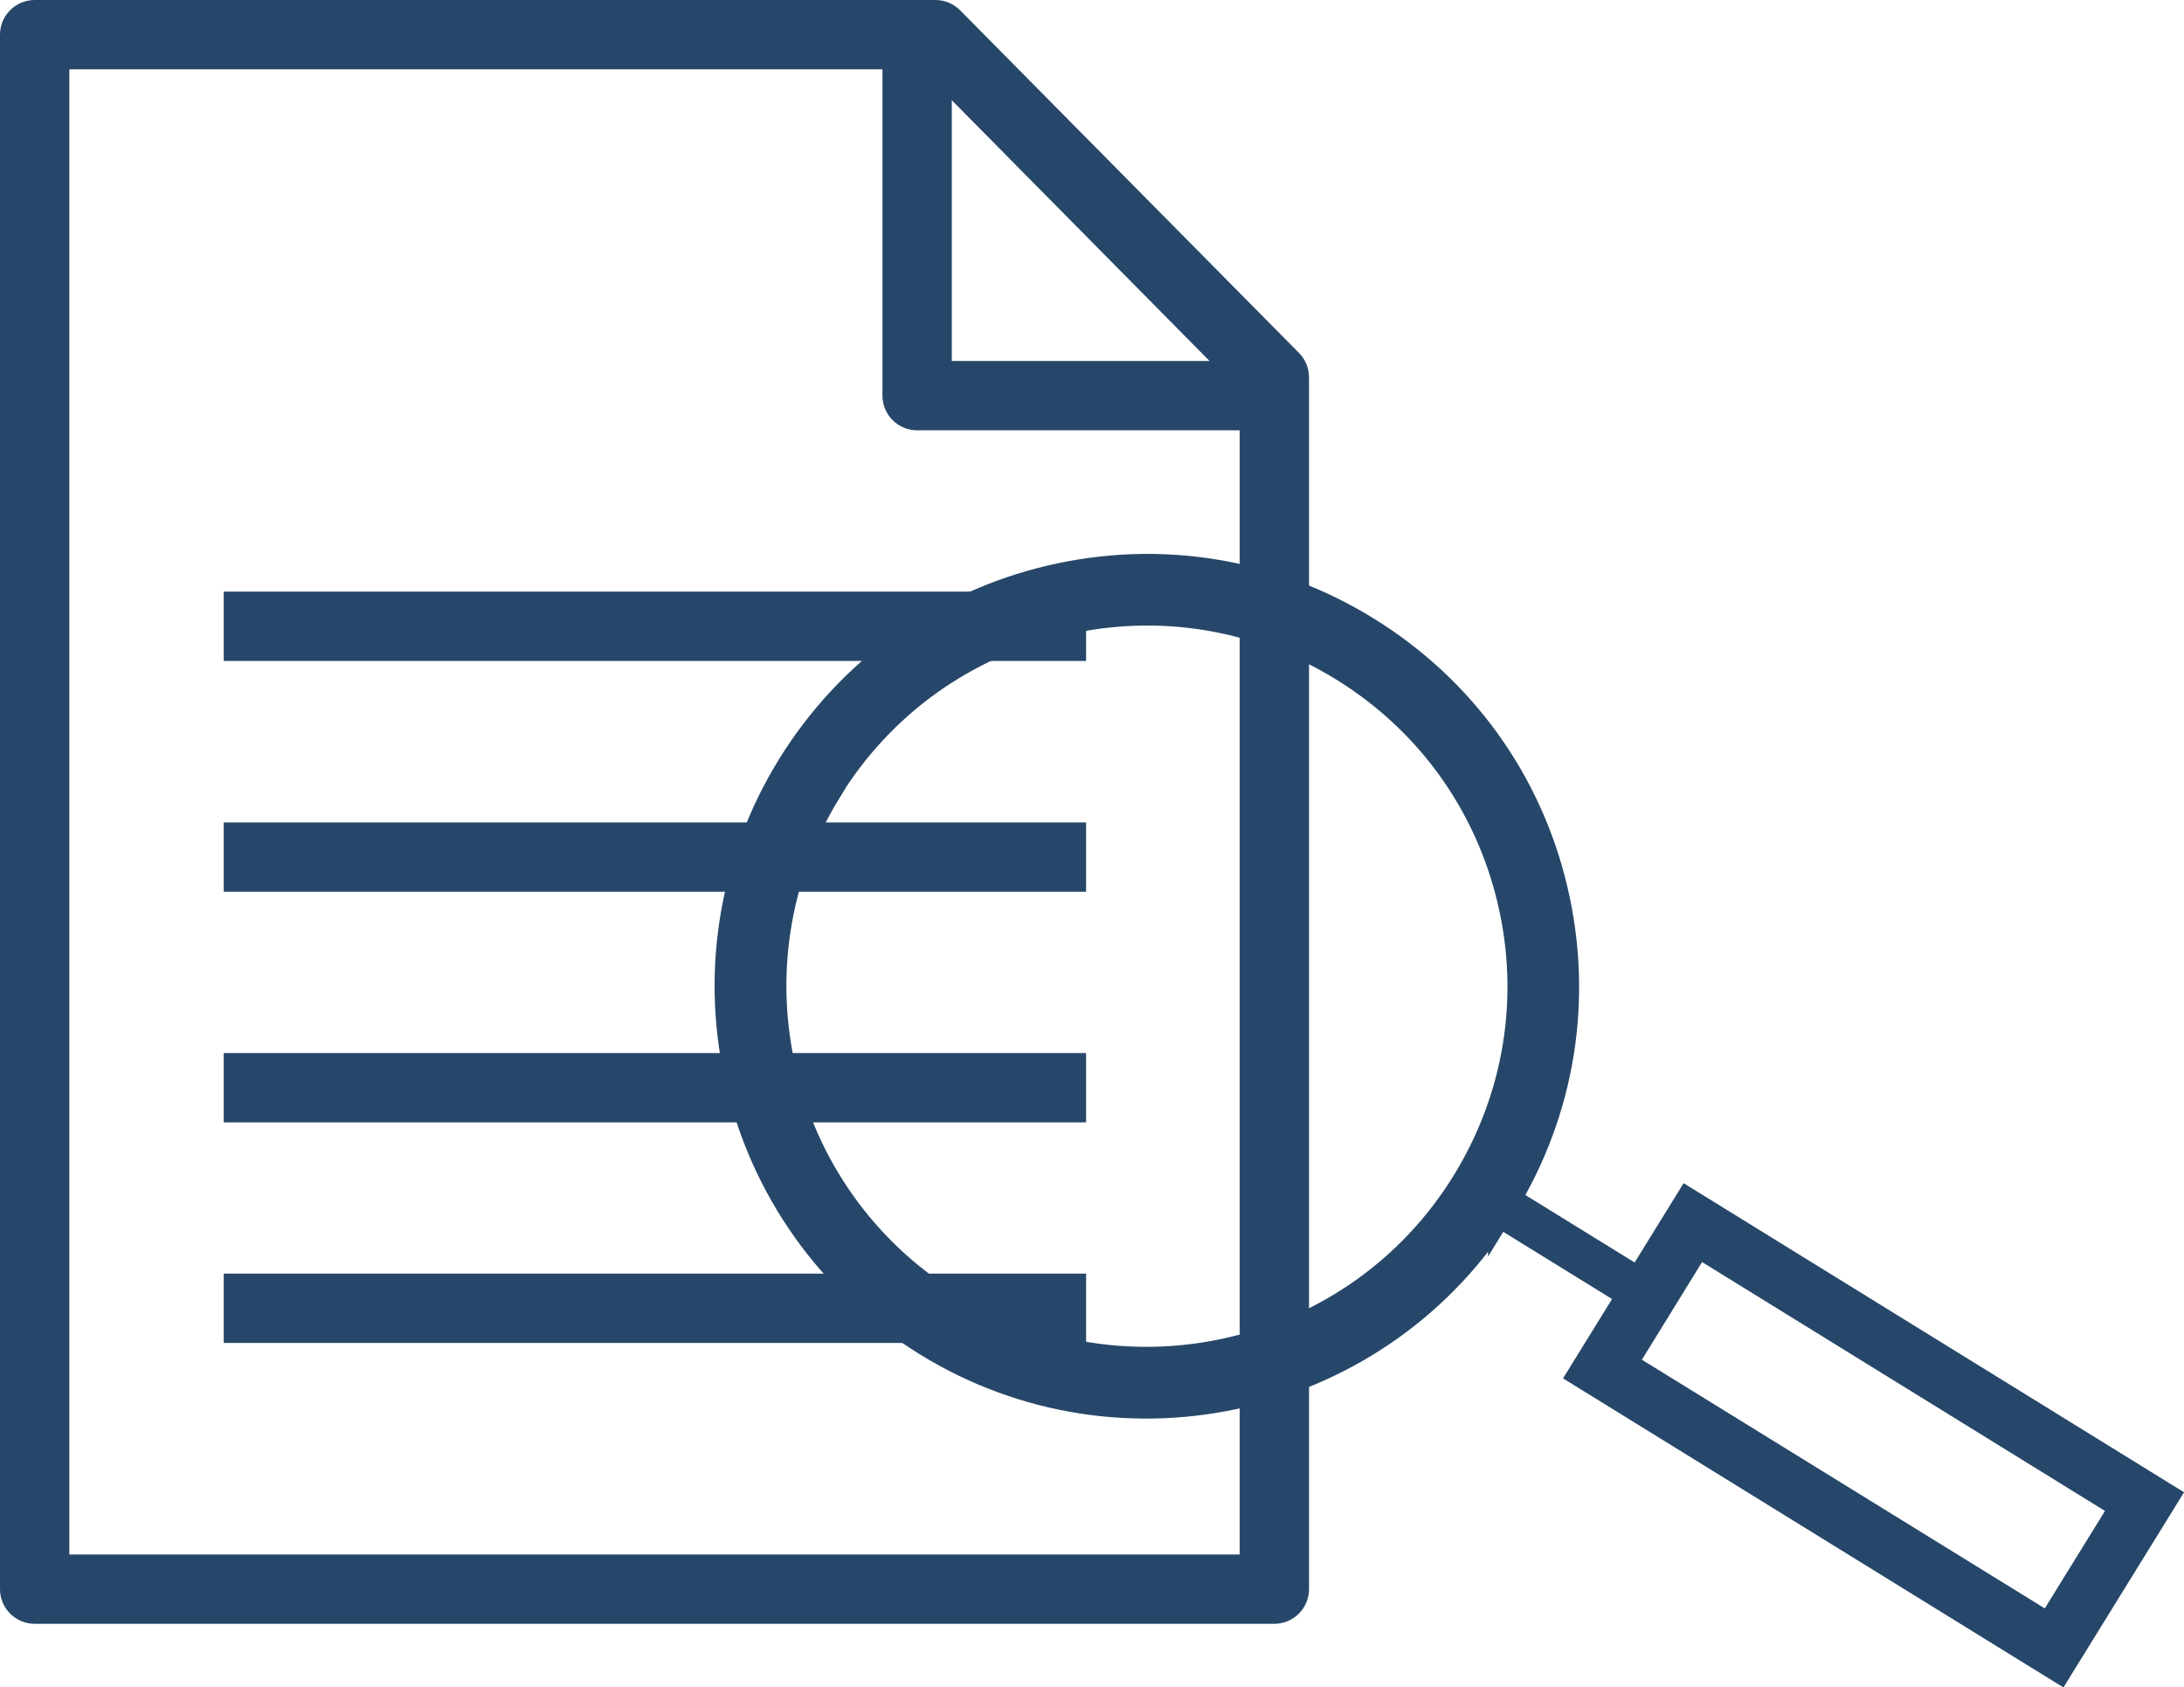
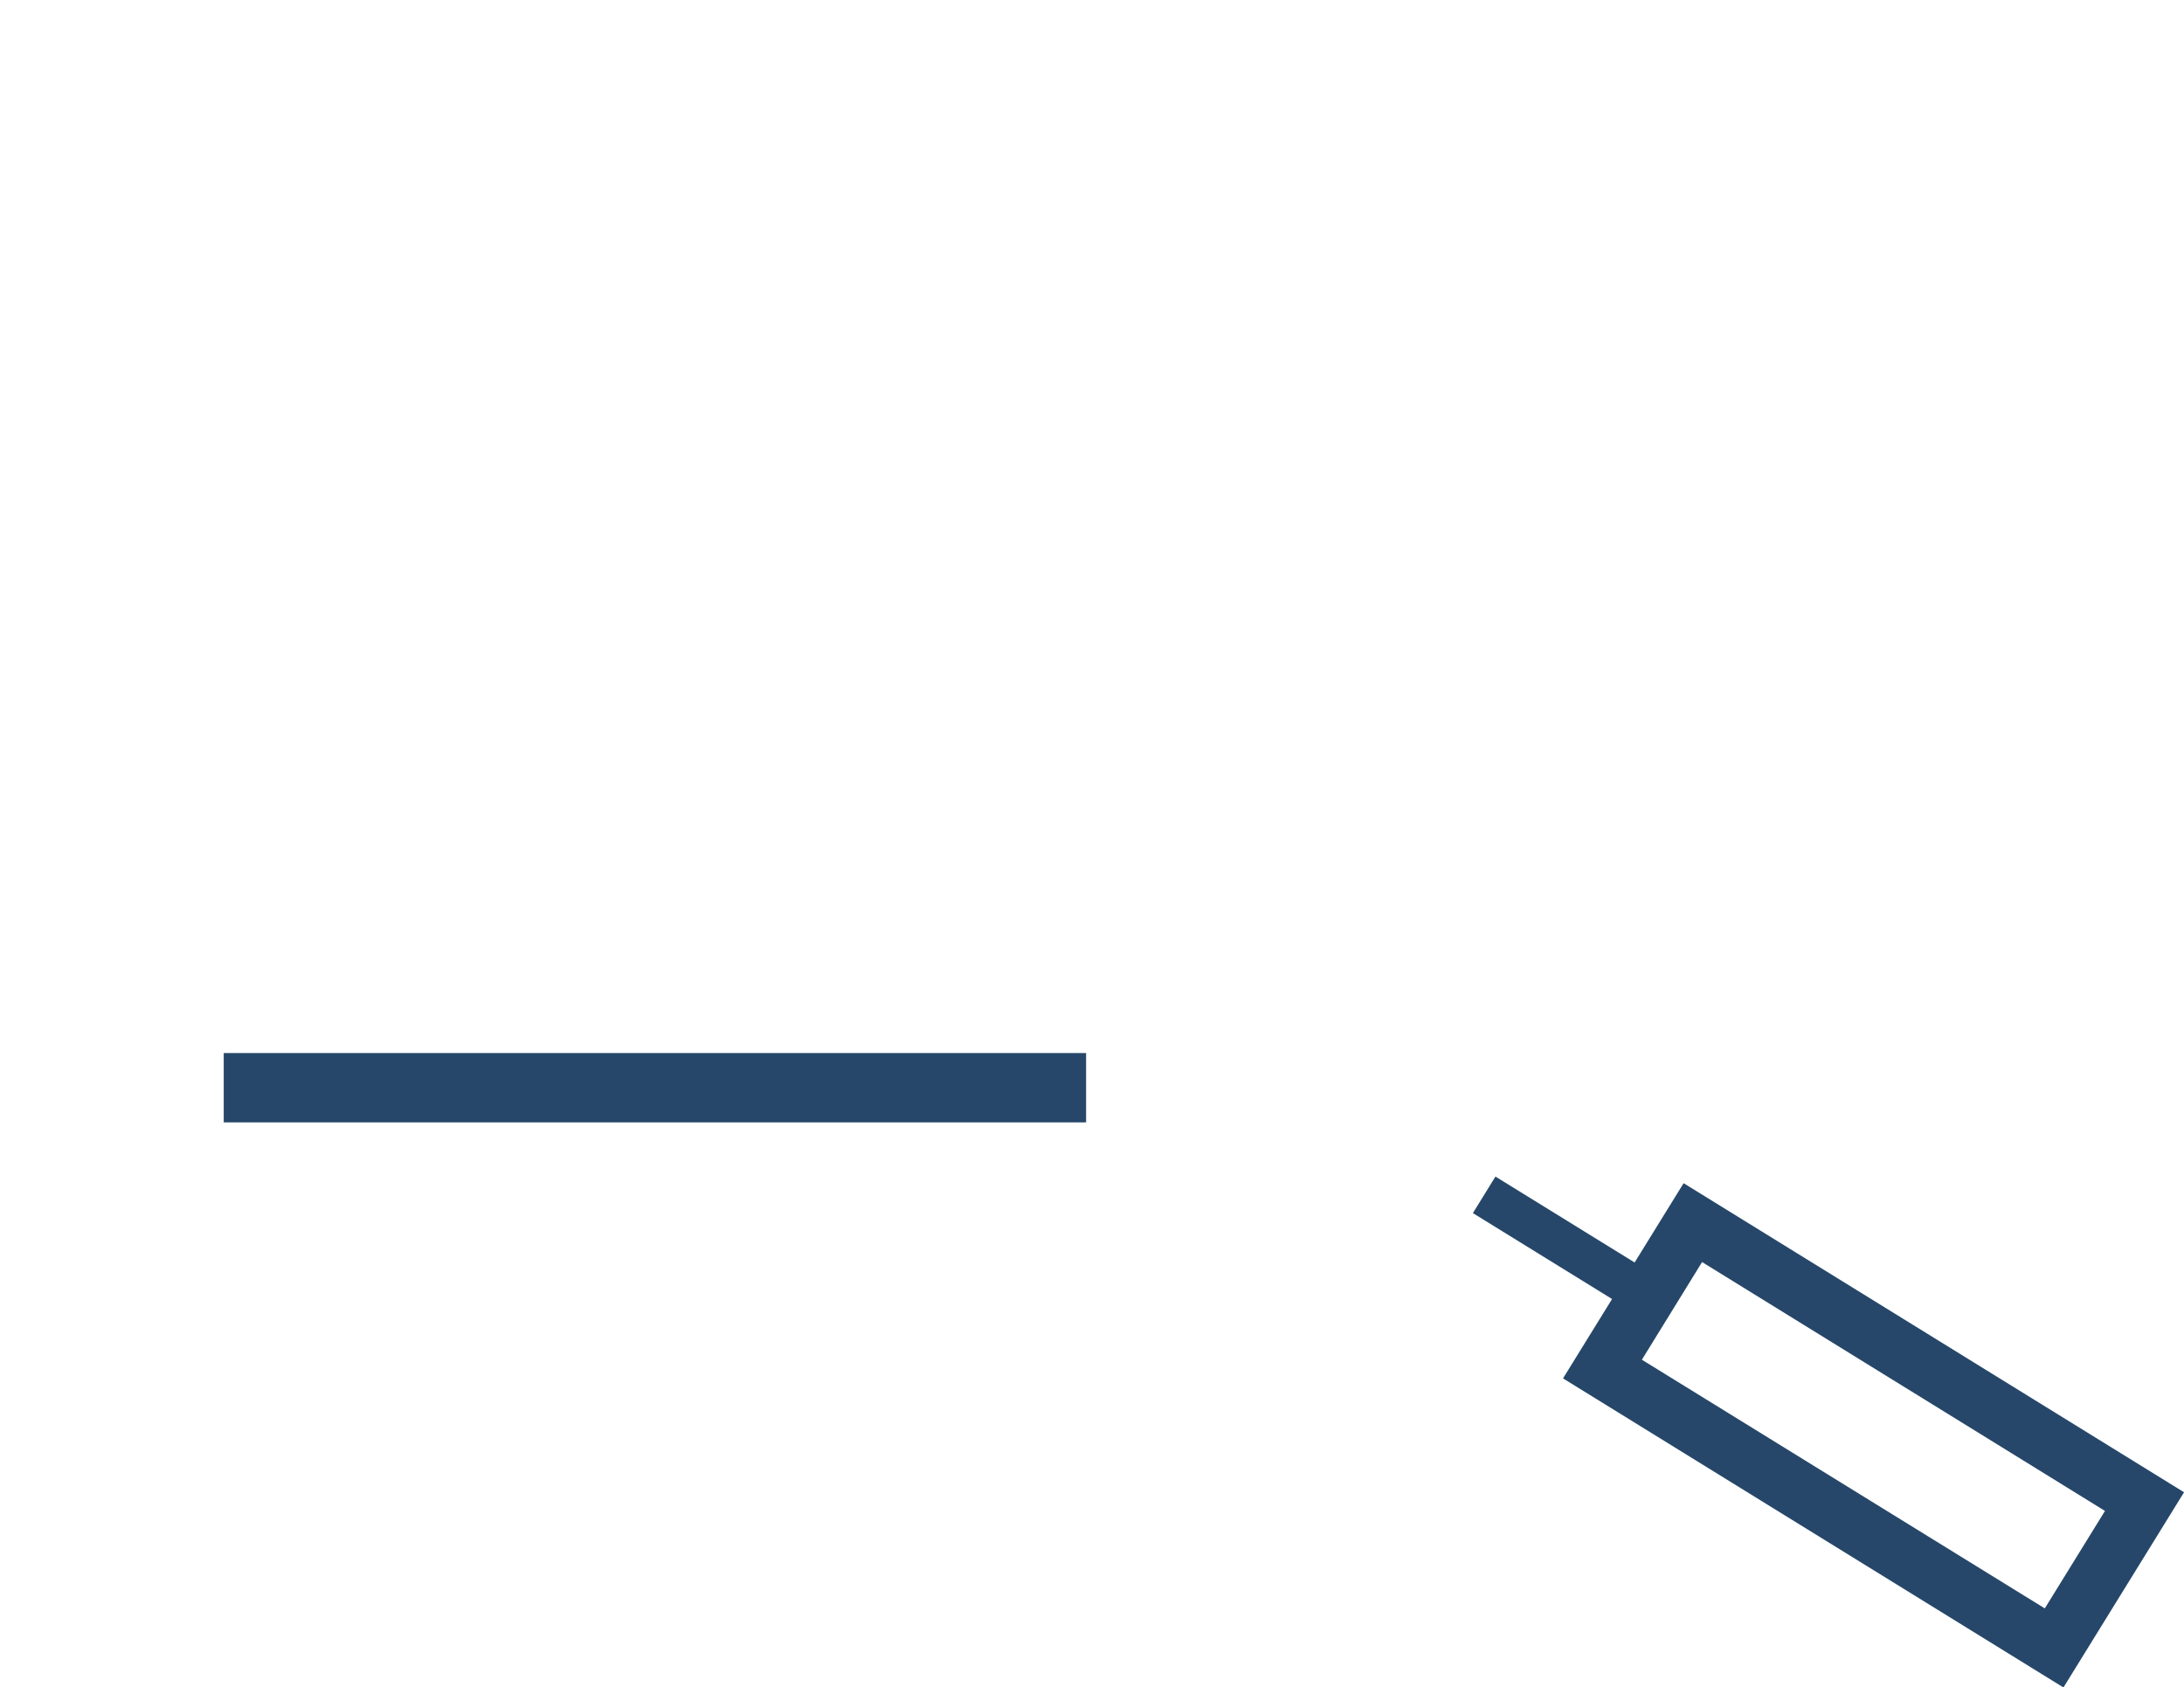
<svg xmlns="http://www.w3.org/2000/svg" id="Layer_2" data-name="Layer 2" viewBox="0 0 110.9 85.68">
  <defs>
    <style>
      .cls-1 {
        stroke-width: 1.46px;
      }

      .cls-1, .cls-2 {
        stroke: #264769;
        stroke-miterlimit: 10;
      }

      .cls-1, .cls-2, .cls-3 {
        fill: #264769;
      }

      .cls-2 {
        stroke-width: .73px;
      }

      .cls-3 {
        stroke-width: 0px;
      }
    </style>
  </defs>
  <g id="Layer_1-2" data-name="Layer 1">
    <g>
      <g>
-         <path class="cls-3" d="M65.96,17.92L48.75.52c-.33-.33-.78-.52-1.25-.52H1.76C.79,0,0,.79,0,1.76v78.93c0,.97.79,1.76,1.76,1.76h62.95c.97,0,1.76-.79,1.76-1.76V19.16c0-.46-.18-.91-.51-1.24ZM48.33,5.09l13.09,13.24h-13.09V5.09ZM3.52,78.93V3.52h41.29v16.57c0,.97.79,1.76,1.76,1.76h16.38v57.08H3.52Z" />
-         <rect class="cls-3" x="11.36" y="30.04" width="43.79" height="3.52" />
-         <rect class="cls-3" x="11.36" y="41.76" width="43.79" height="3.52" />
        <rect class="cls-3" x="11.36" y="53.47" width="43.79" height="3.52" />
-         <rect class="cls-3" x="11.36" y="64.67" width="43.79" height="3.52" />
      </g>
      <g>
-         <path class="cls-1" d="M76.29,61.23h0c-6.15,9.96-19.25,13.06-29.21,6.91-9.96-6.15-13.05-19.25-6.9-29.21,2.98-4.82,7.66-8.2,13.17-9.5,5.52-1.3,11.21-.38,16.03,2.6,4.82,2.98,8.2,7.65,9.5,13.17,1.3,5.52.38,11.21-2.59,16.03ZM42.04,40.08c-5.52,8.93-2.74,20.69,6.19,26.2,8.93,5.52,20.69,2.74,26.2-6.2h0c2.67-4.33,3.5-9.44,2.33-14.38-1.17-4.95-4.2-9.15-8.53-11.82-4.33-2.67-9.43-3.5-14.38-2.33-4.95,1.17-9.15,4.2-11.82,8.52Z" />
        <rect class="cls-3" x="78.43" y="58.35" width="2.18" height="9.77" transform="translate(-16.06 97.68) rotate(-58.31)" />
        <path class="cls-2" d="M110.4,75.89l-5.74,9.29-24.79-15.31,5.74-9.29,24.79,15.31ZM103.95,82.17l3.44-5.57-21.08-13.02-3.44,5.58,21.08,13.01Z" />
      </g>
    </g>
  </g>
</svg>